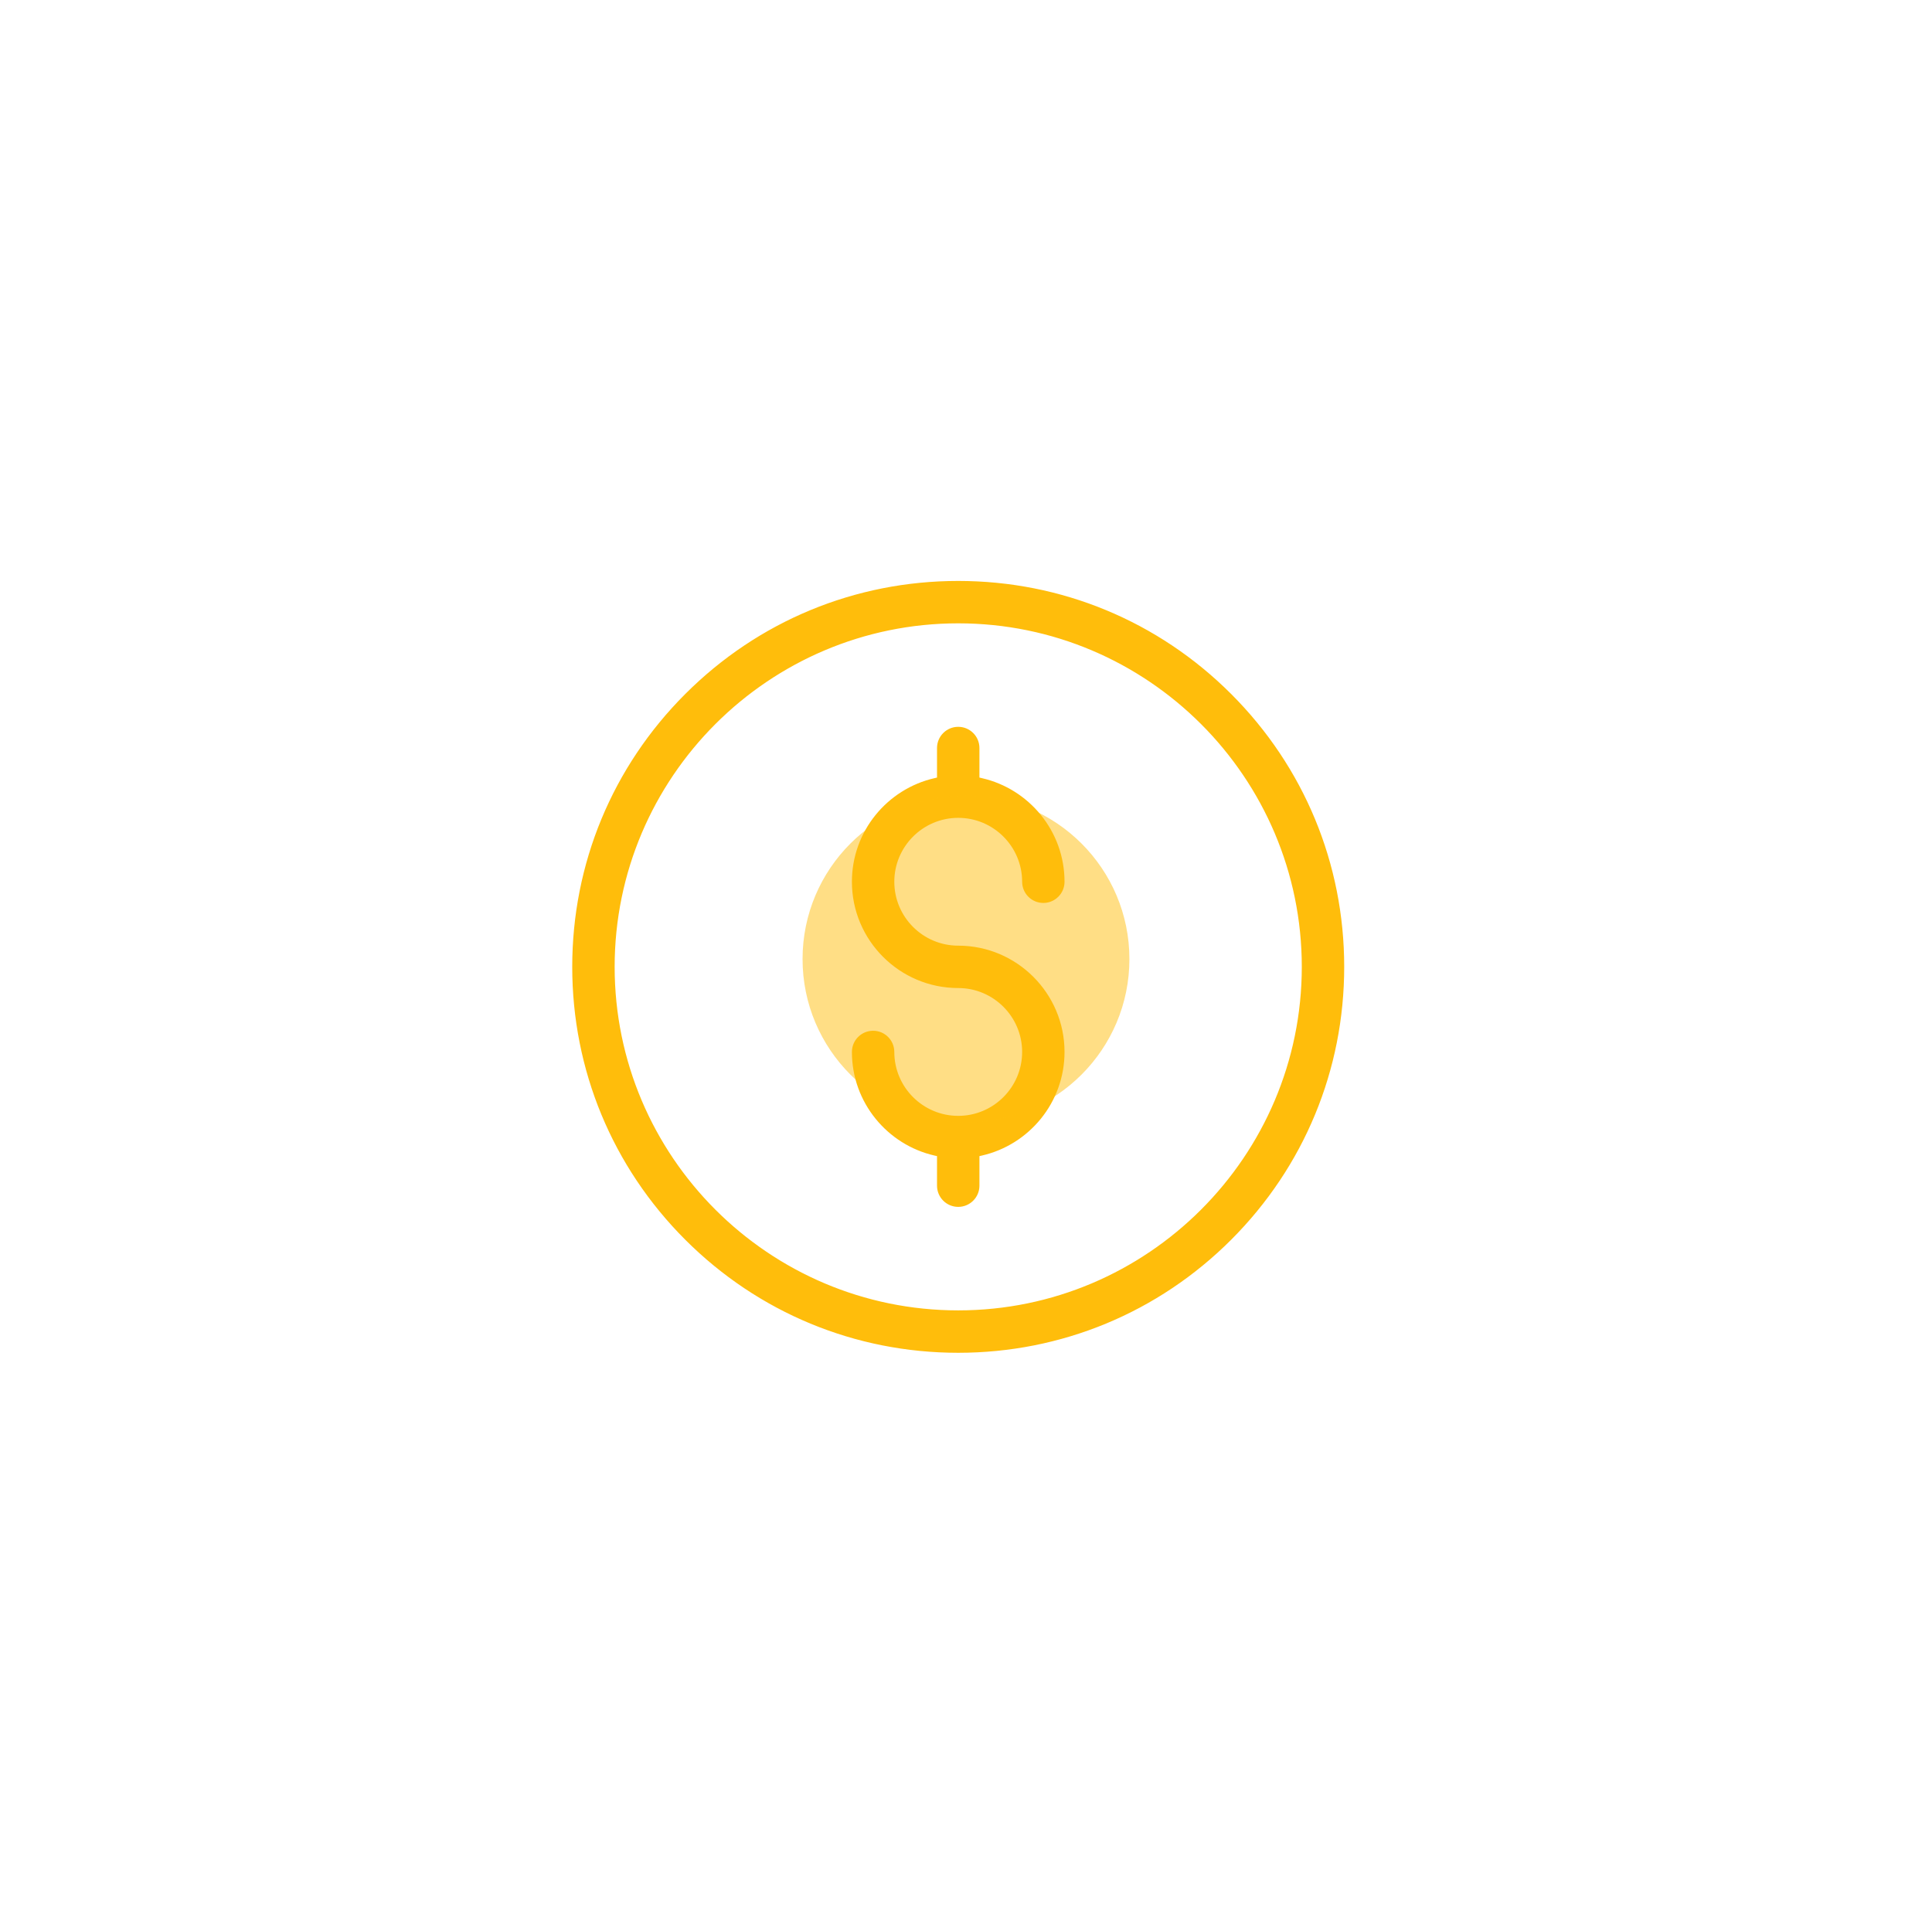
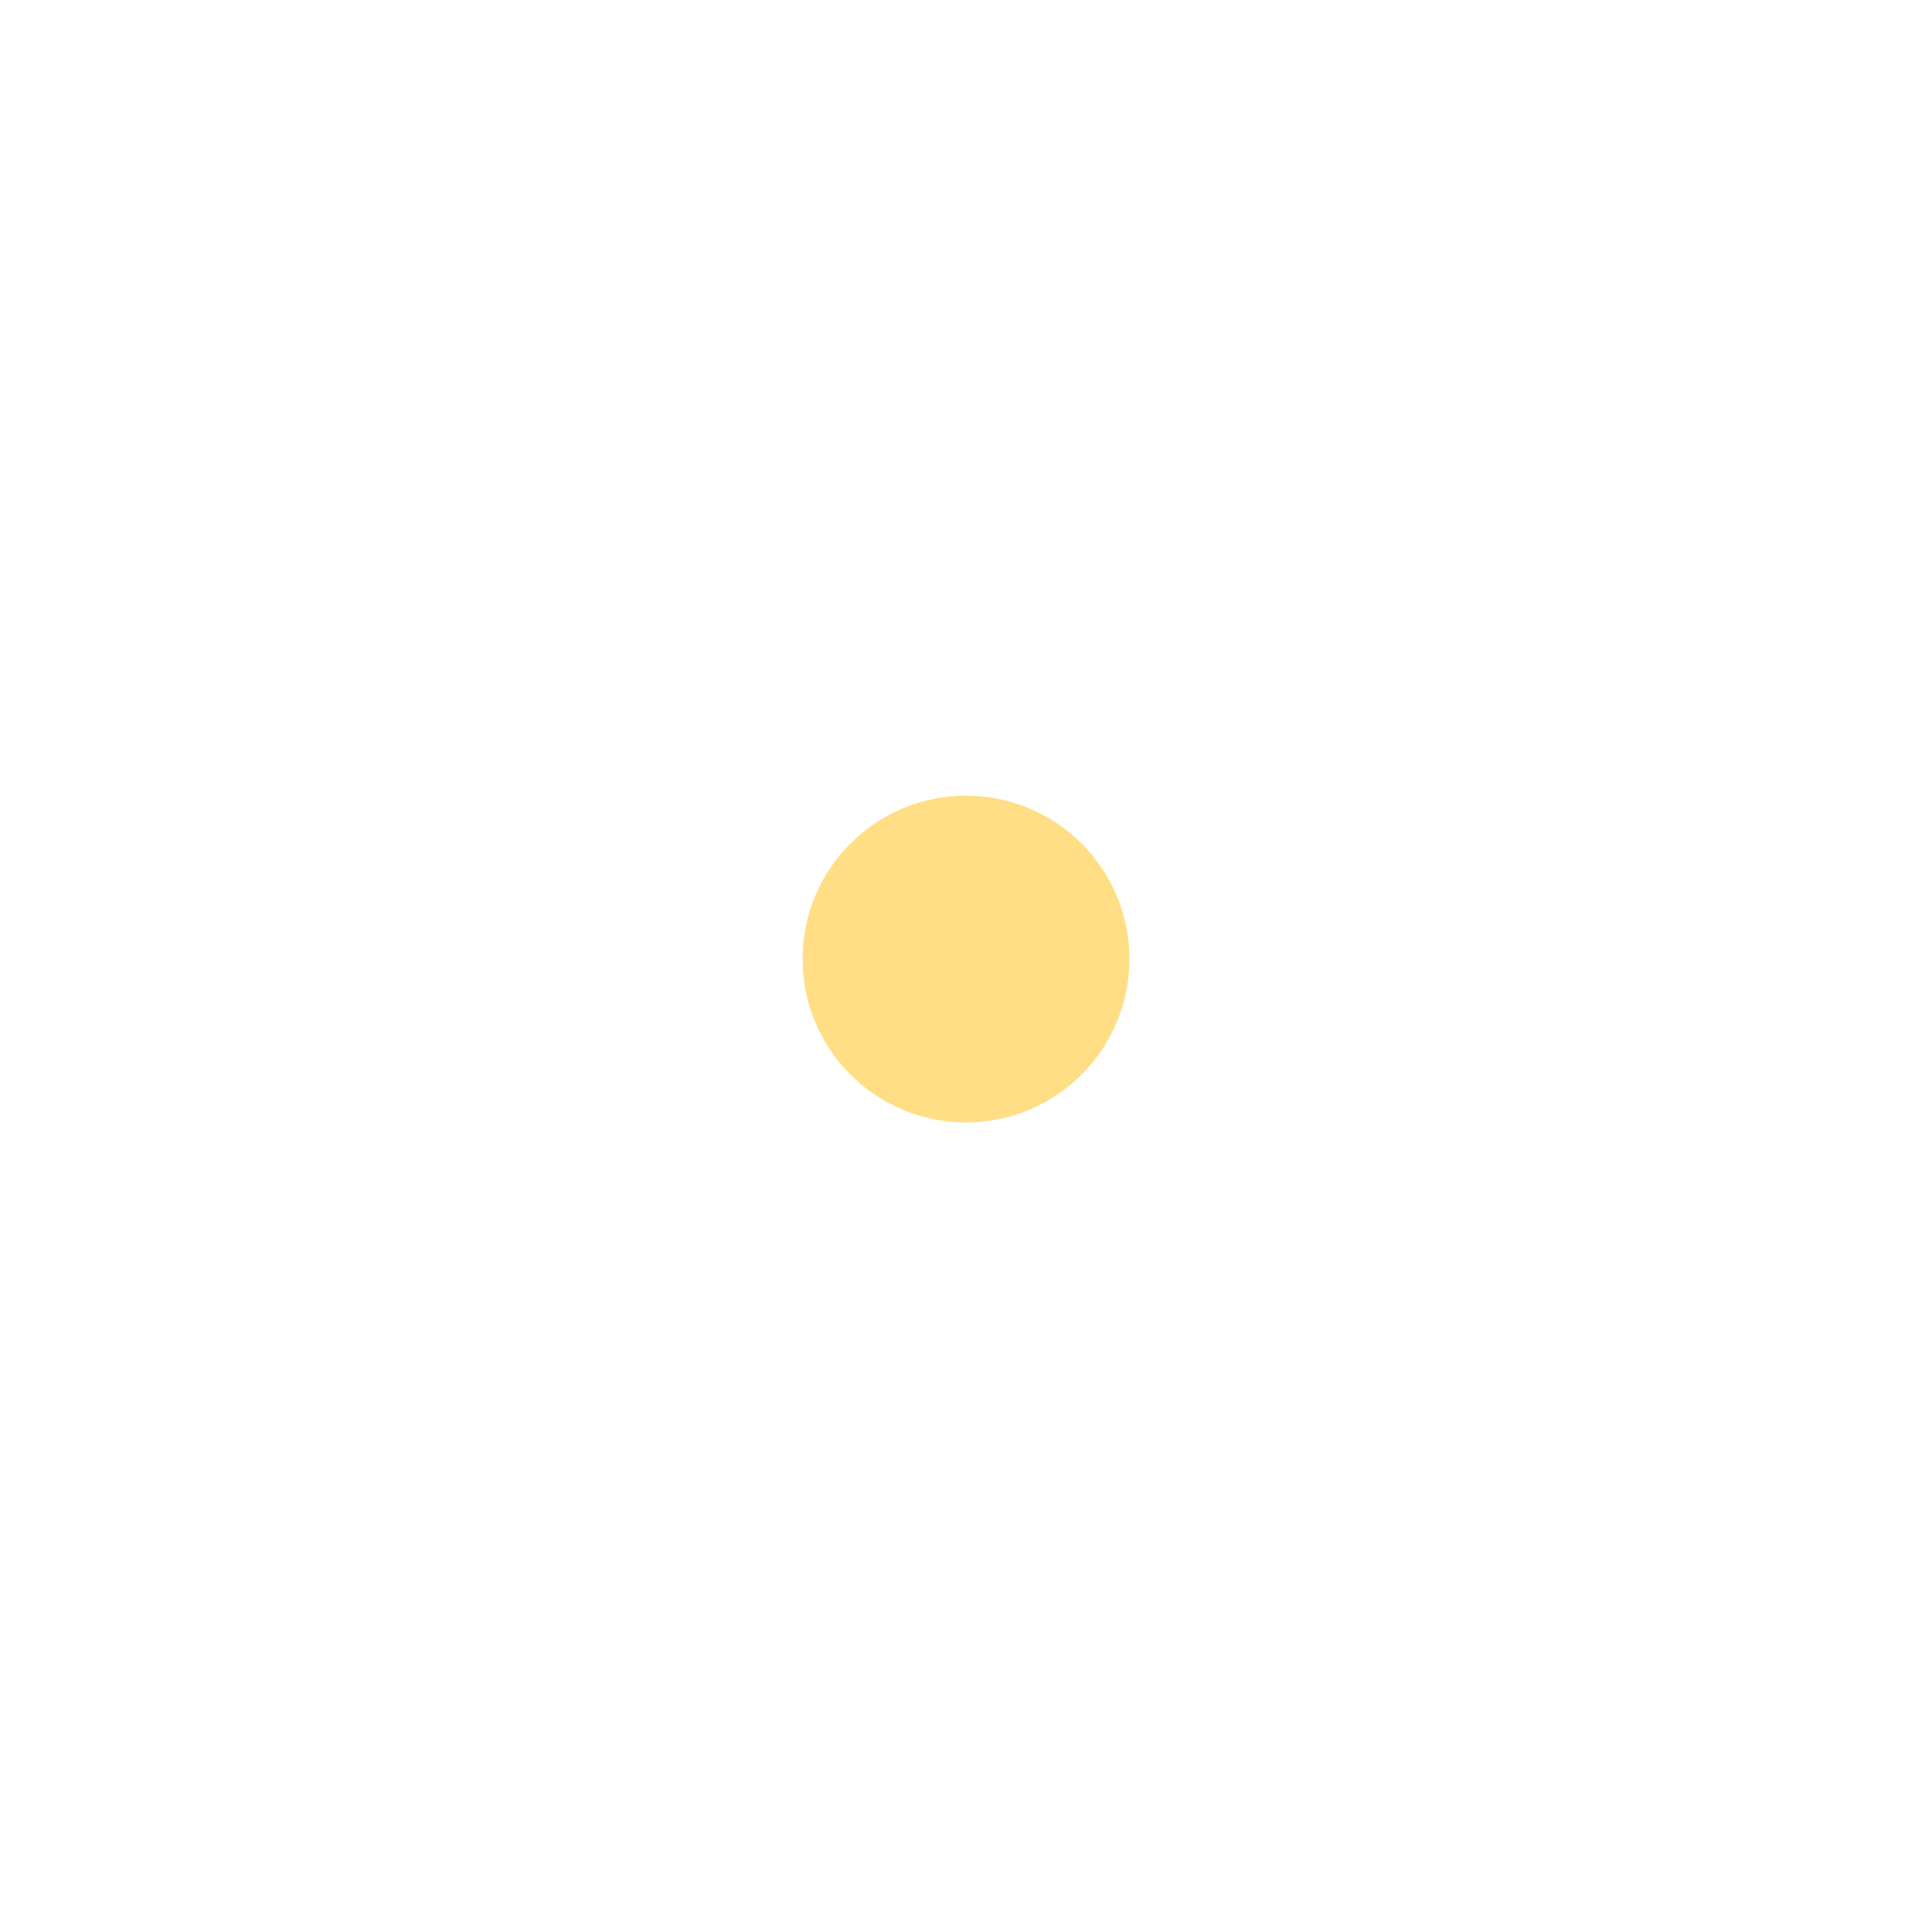
<svg xmlns="http://www.w3.org/2000/svg" width="129" height="128" viewBox="0 0 129 128" fill="none">
-   <path d="M63.98 90.445C57.068 90.445 50.571 87.753 45.683 82.866C40.795 77.978 38.104 71.48 38.104 64.568C38.104 57.656 40.795 51.158 45.683 46.271C50.57 41.383 57.068 38.692 63.98 38.692C70.892 38.692 77.39 41.383 82.278 46.271C87.165 51.158 89.857 57.656 89.857 64.568C89.857 71.48 87.165 77.978 82.278 82.866C77.39 87.753 70.892 90.445 63.98 90.445ZM63.98 41.731C51.388 41.731 41.144 51.976 41.144 64.568C41.144 77.161 51.388 87.405 63.98 87.405C76.573 87.405 86.817 77.161 86.817 64.568C86.817 51.976 76.573 41.731 63.98 41.731Z" fill="#FFBD0B" stroke="white" stroke-width="0.208" />
-   <path d="M65.501 51.762V51.844L65.581 51.863C68.785 52.593 71.183 55.463 71.183 58.884C71.183 59.724 70.503 60.404 69.664 60.404C68.824 60.404 68.144 59.724 68.144 58.884C68.144 56.589 66.276 54.721 63.981 54.721C61.685 54.721 59.817 56.589 59.817 58.884C59.817 61.18 61.685 63.048 63.981 63.048C67.952 63.048 71.183 66.279 71.183 70.251C71.183 73.672 68.785 76.542 65.581 77.272L65.501 77.29V77.373V79.181C65.501 80.02 64.82 80.701 63.981 80.701C63.141 80.701 62.461 80.02 62.461 79.181V77.373V77.29L62.38 77.272C59.176 76.542 56.778 73.672 56.778 70.251C56.778 69.411 57.458 68.731 58.298 68.731C59.137 68.731 59.817 69.411 59.817 70.251C59.817 72.546 61.685 74.414 63.981 74.414C66.276 74.414 68.144 72.546 68.144 70.251C68.144 67.955 66.276 66.087 63.981 66.087C60.009 66.087 56.778 62.856 56.778 58.884C56.778 55.463 59.176 52.593 62.38 51.863L62.461 51.844V51.762V49.954C62.461 49.114 63.141 48.434 63.981 48.434C64.82 48.434 65.501 49.114 65.501 49.954V51.762Z" fill="#FFBD0B" stroke="white" stroke-width="0.208" />
  <g opacity="0.5" filter="url(#filter0_f)">
    <circle cx="64.499" cy="64.048" r="10.912" fill="#FFBD0B" />
  </g>
  <defs>
    <filter id="filter0_f" x="0.588" y="0.137" width="127.823" height="127.823" filterUnits="userSpaceOnUse" color-interpolation-filters="sRGB">
      <feFlood flood-opacity="0" result="BackgroundImageFix" />
      <feBlend mode="normal" in="SourceGraphic" in2="BackgroundImageFix" result="shape" />
      <feGaussianBlur stdDeviation="26.5" result="effect1_foregroundBlur" />
    </filter>
  </defs>
</svg>